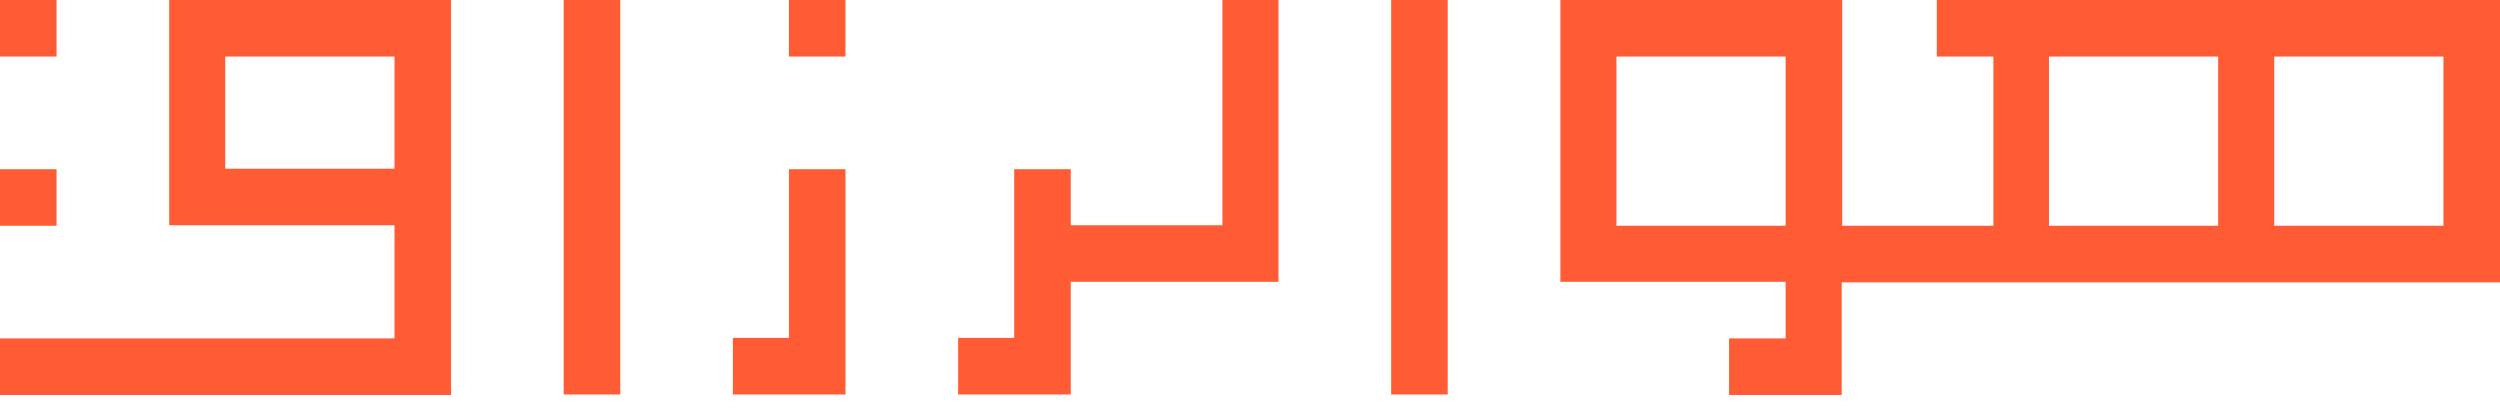
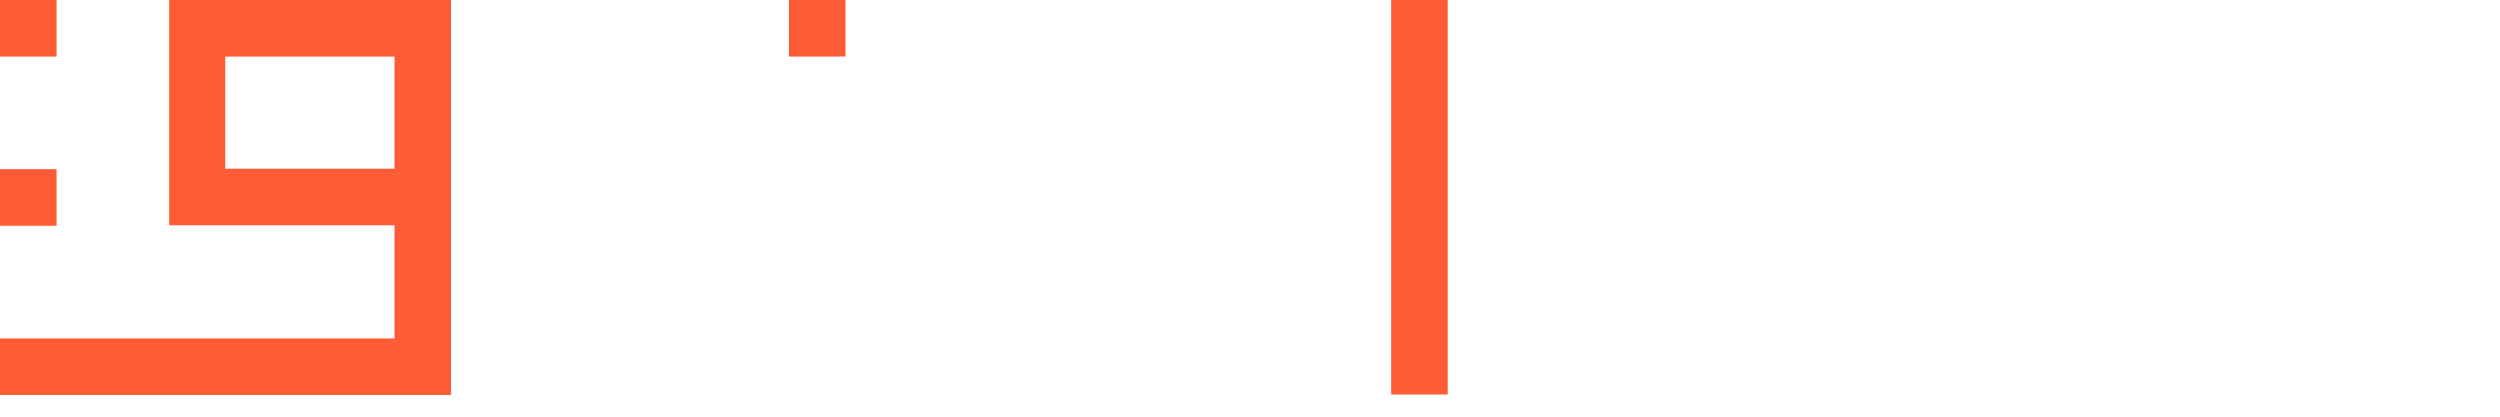
<svg xmlns="http://www.w3.org/2000/svg" width="78" height="13" viewBox="0 0 78 13" fill="none">
  <path d="M45.169 0H43.404V12.308H45.169V0Z" fill="#FF5C35" />
-   <path d="M19.352 0H17.587V12.308H19.352V0Z" fill="#FF5C35" />
  <path d="M1.765 0H0V1.765H1.765V0Z" fill="#FF5C35" />
  <path d="M26.379 0H24.614V1.765H26.379V0Z" fill="#FF5C35" />
  <path d="M1.765 5.279H0V7.044H1.765V5.279Z" fill="#FF5C35" />
-   <path d="M38.14 7.028H33.408V5.279H31.643V7.028V8.793V10.543H29.894V12.308H33.408V10.543V8.793H39.889V7.028V0H38.14V7.028Z" fill="#FF5C35" />
-   <path d="M24.616 10.543H22.866V12.308H26.38V10.543V5.279H24.616V10.543Z" fill="#FF5C35" />
  <path d="M5.279 7.028H12.308V8.793V10.558H0V12.323H14.072V8.809V0H5.279V7.028ZM12.308 1.749V5.264H7.028V1.765H12.308V1.749Z" fill="#FF5C35" />
-   <path d="M70.972 0H60.429V1.765H62.194V7.044H57.477V0H48.684V8.793H55.712V10.558H53.947V12.323H57.461V8.809H78V0H70.972ZM50.433 1.765H55.712V7.044H50.433V1.765ZM63.928 1.765H69.207V7.044H63.928V1.765ZM70.956 7.044V1.765H76.235V7.044H70.956Z" fill="#FF5C35" />
</svg>